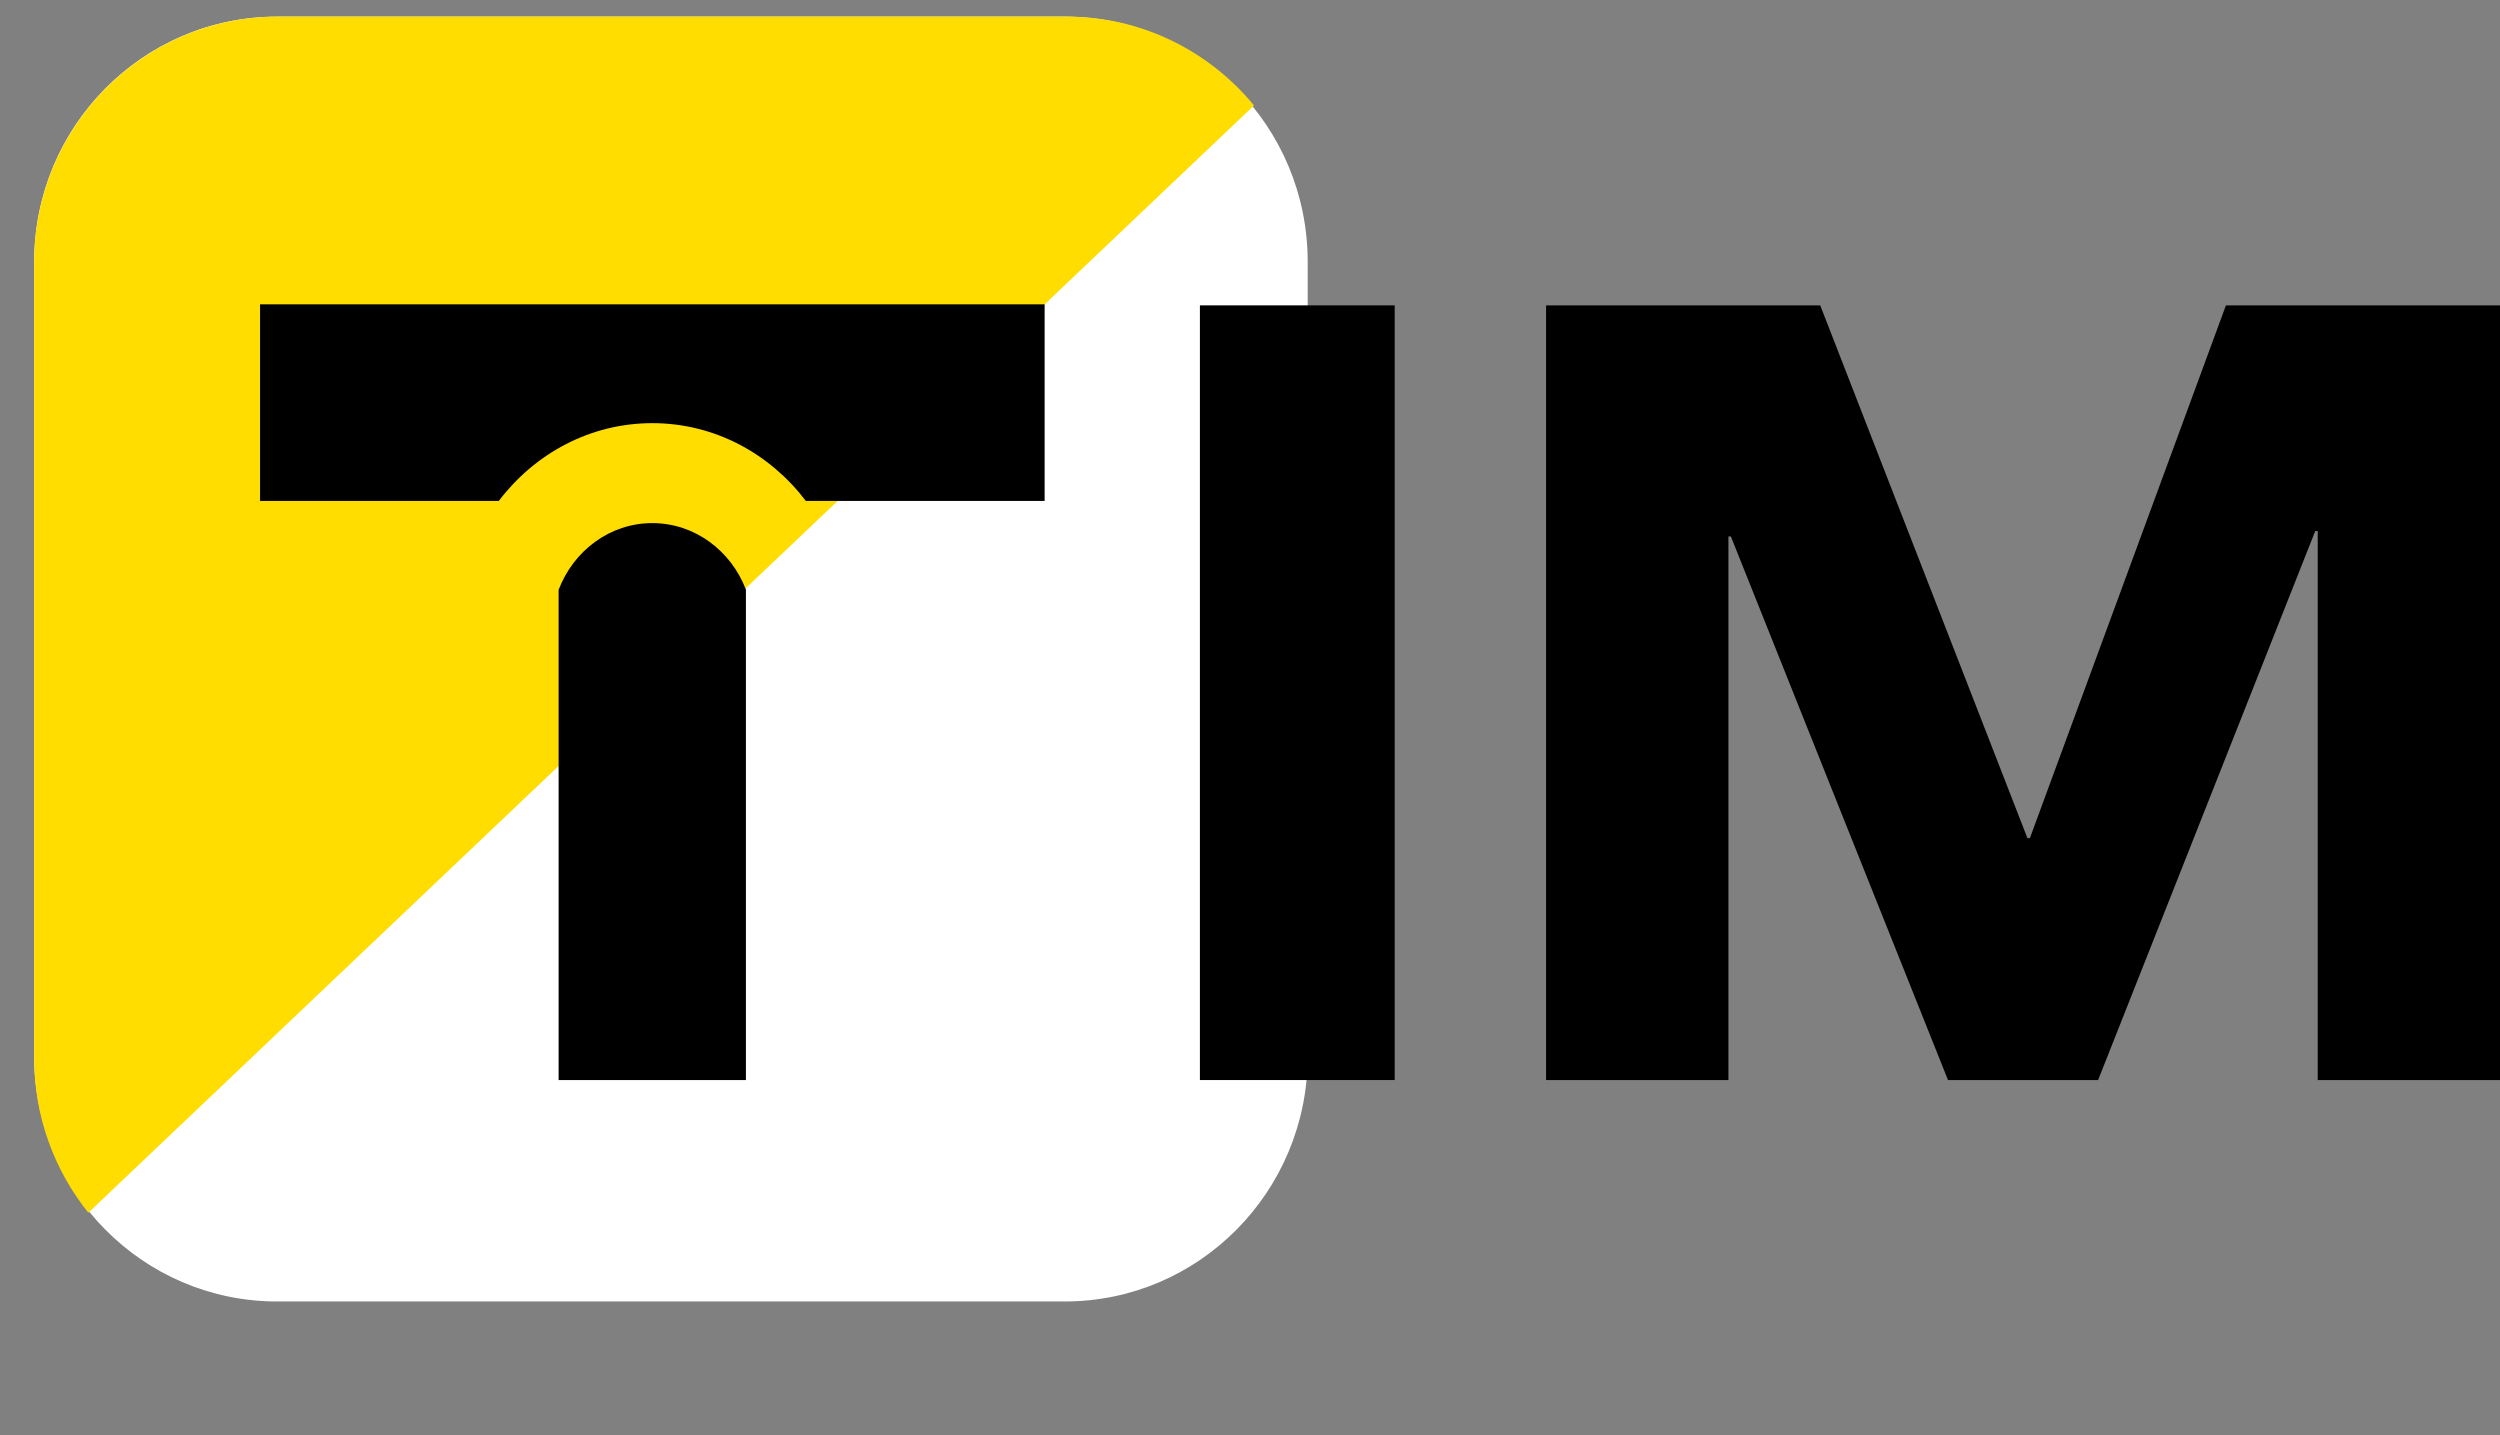
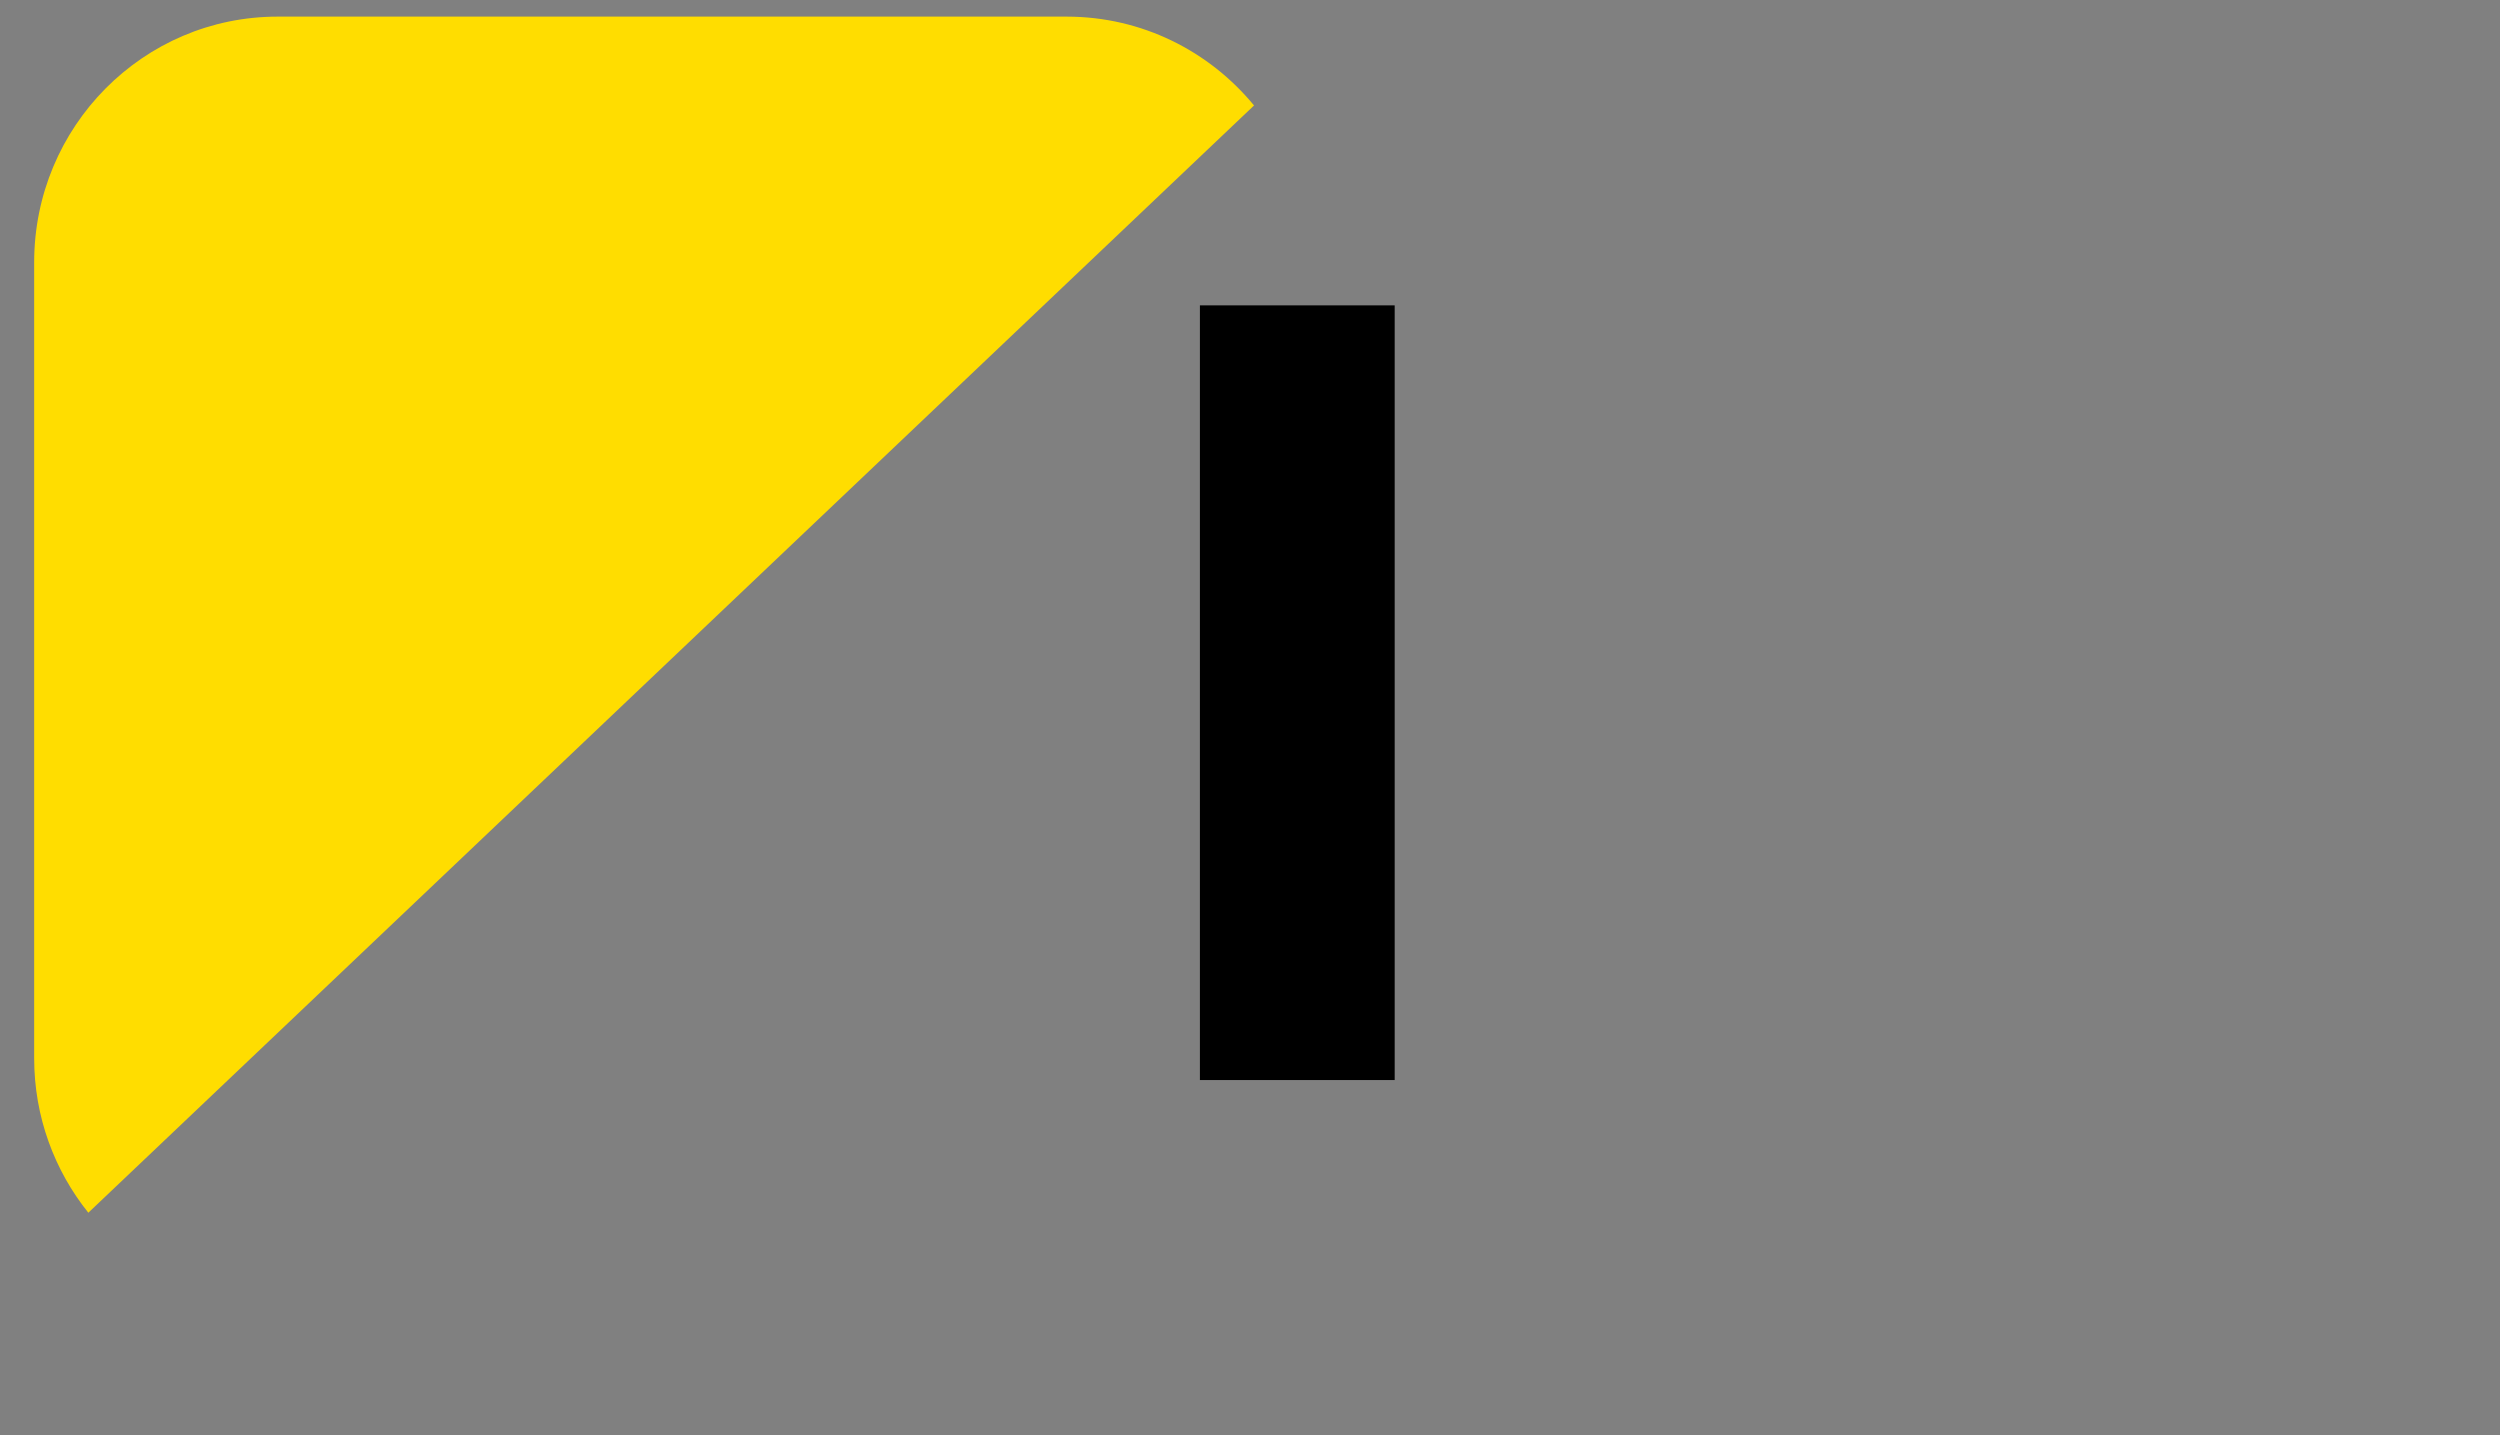
<svg xmlns="http://www.w3.org/2000/svg" width="54.0" height="31.0" viewBox="0.0 0.0 54.0 31.0" fill="none">
  <rect x="0.0" y="0.0" width="54.0" height="31.0" fill="#808080" stroke="none" />
-   <path d="M22.997 0.359H5.987C3.088 0.359 0.738 2.73 0.738 5.654V22.816C0.738 25.741 3.088 28.112 5.987 28.112H22.997C25.896 28.112 28.246 25.741 28.246 22.816V5.654C28.246 2.73 25.896 0.359 22.997 0.359Z" fill="white" />
  <path d="M23.039 0.359H5.997C3.092 0.359 0.738 2.735 0.738 5.666V22.859C0.738 24.123 1.177 25.283 1.908 26.195L27.087 2.278C26.123 1.106 24.667 0.359 23.039 0.359Z" fill="#FFDD00" />
-   <path d="M39.317 6.596L43.792 18.103H43.846L48.08 6.596H54.001V23.329H50.063V11.471H50.009L45.319 23.329H42.077L37.387 11.588H37.334V23.329H33.395V6.596H39.317Z" fill="black" />
  <path d="M30.125 6.596H25.918V23.329H30.125V6.596Z" fill="black" />
-   <path d="M16.112 12.737V23.329H12.066V12.74C12.387 11.897 13.172 11.299 14.089 11.299C15.006 11.299 15.792 11.895 16.112 12.737ZM5.617 6.574V10.82H10.774C11.551 9.796 12.749 9.14 14.09 9.14C15.432 9.14 16.628 9.796 17.406 10.82H22.564V6.574H5.617Z" fill="black" />
</svg>